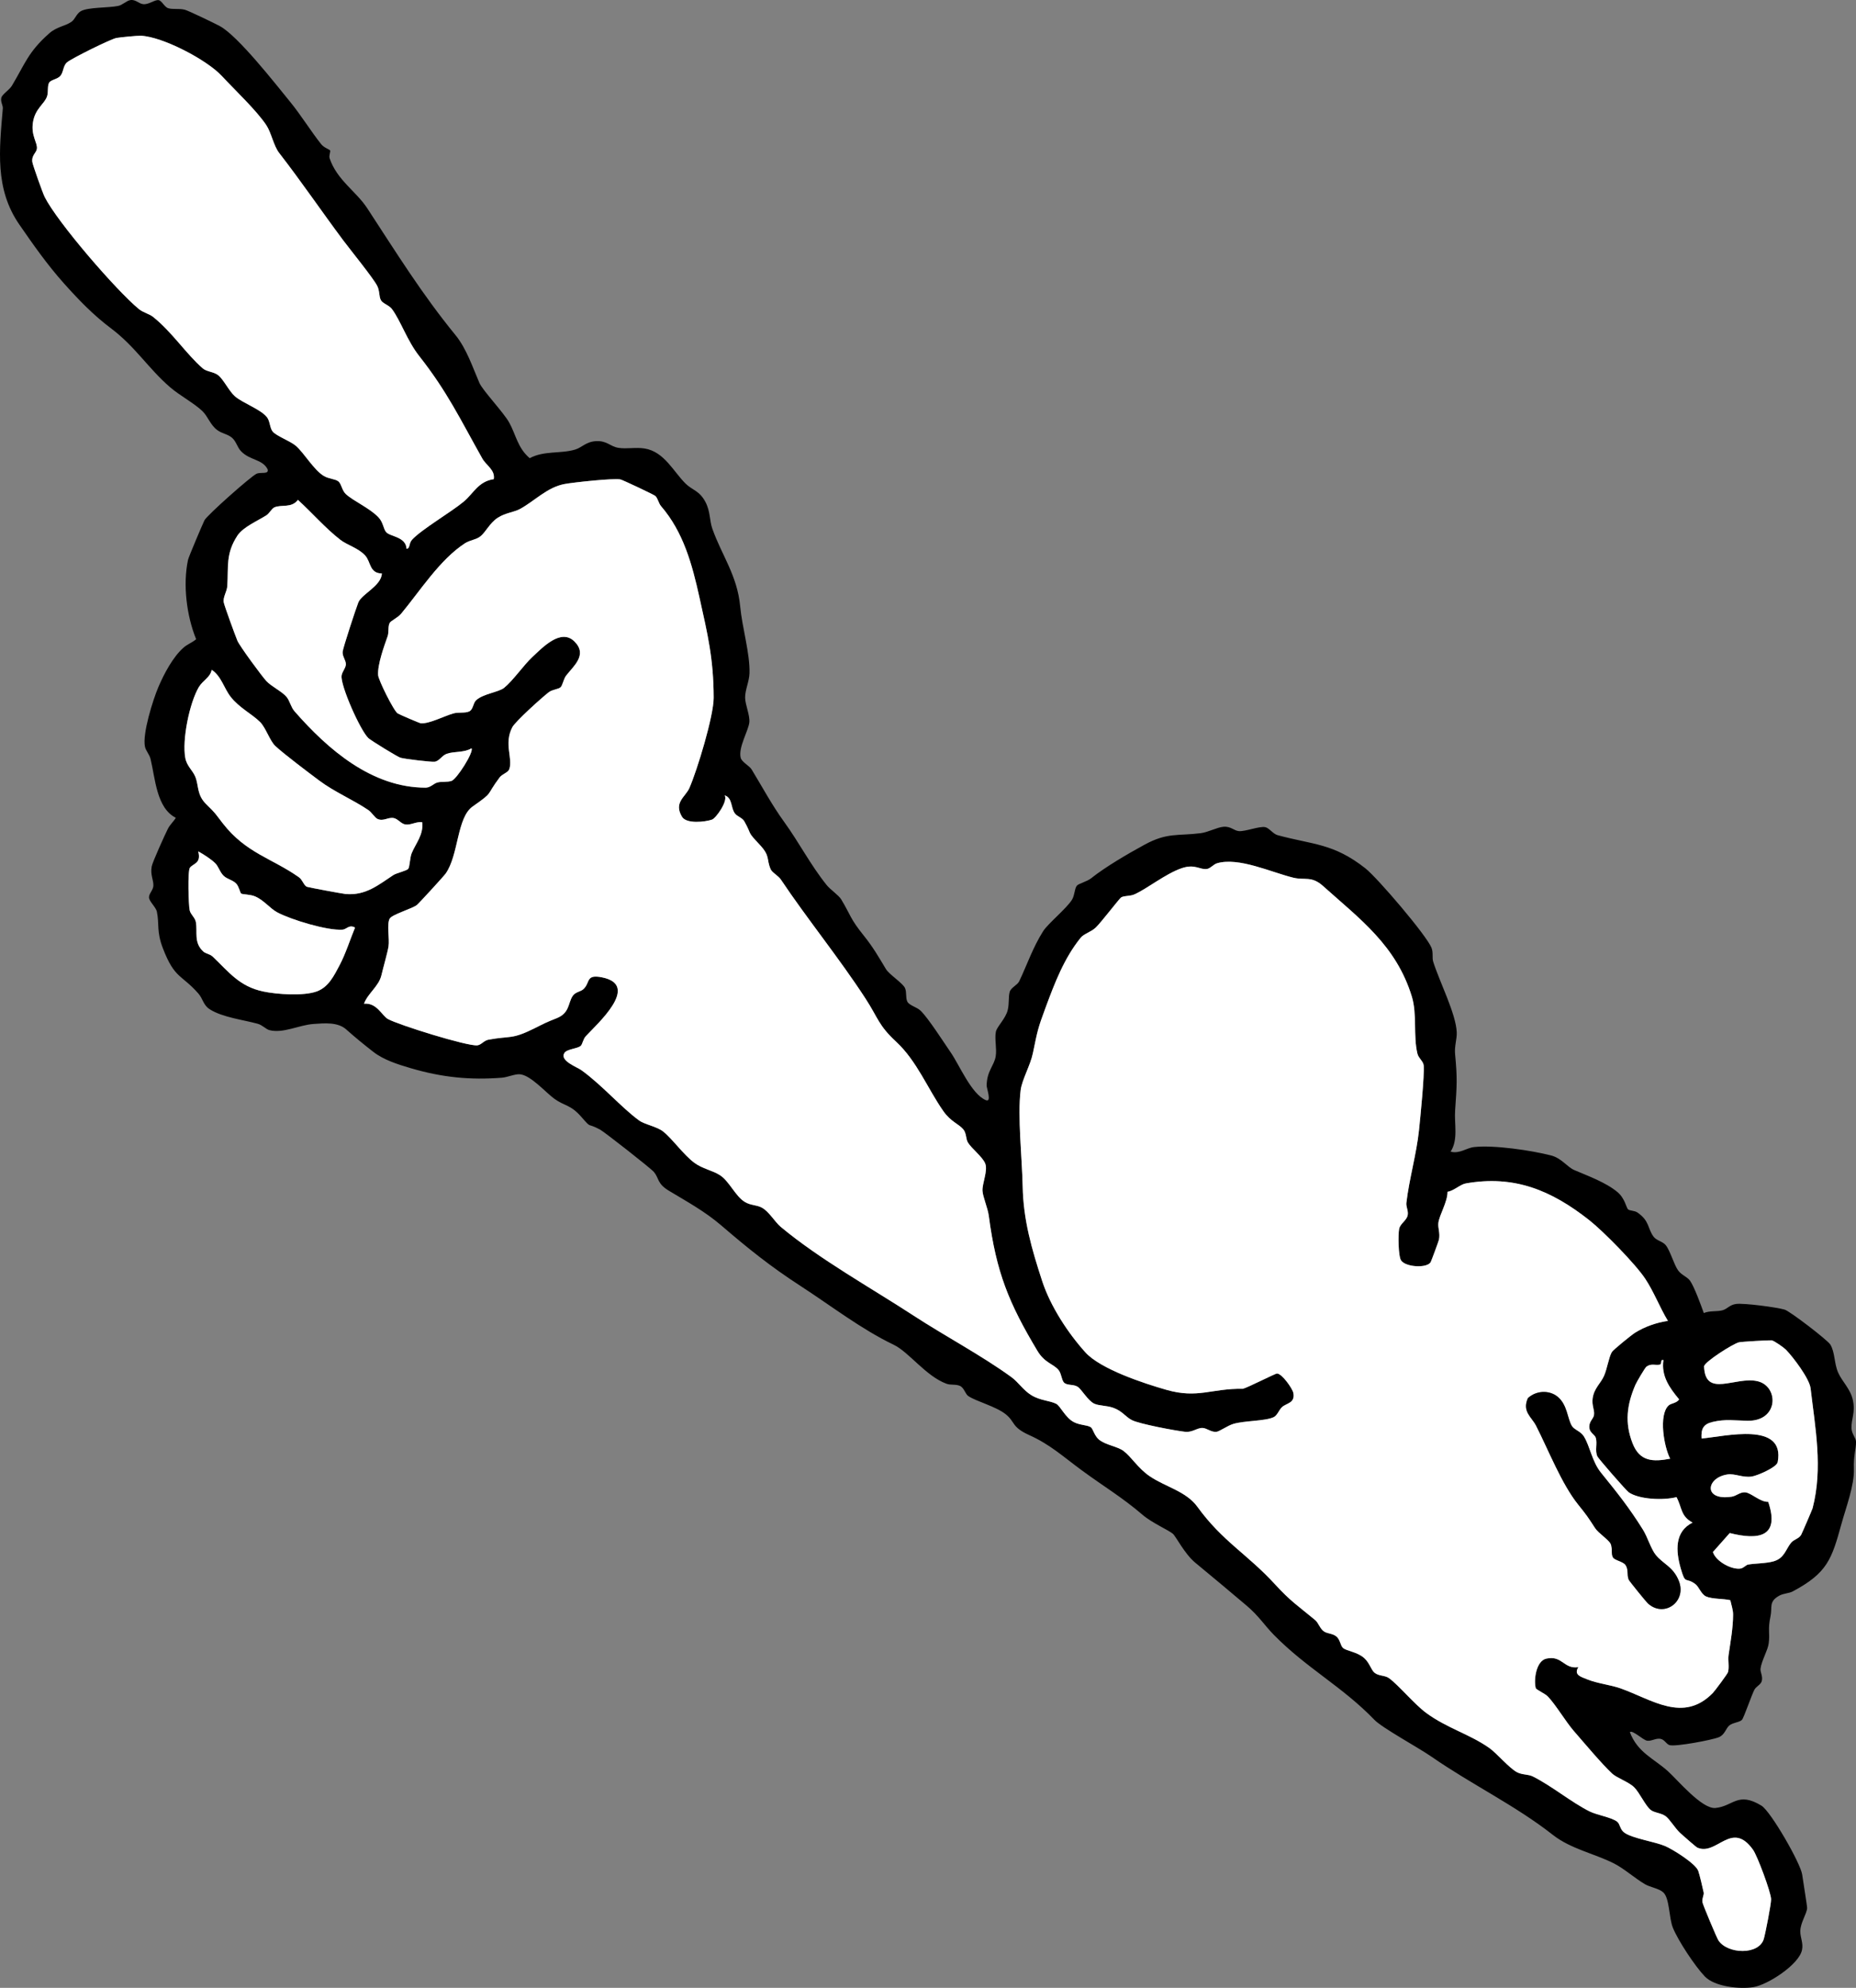
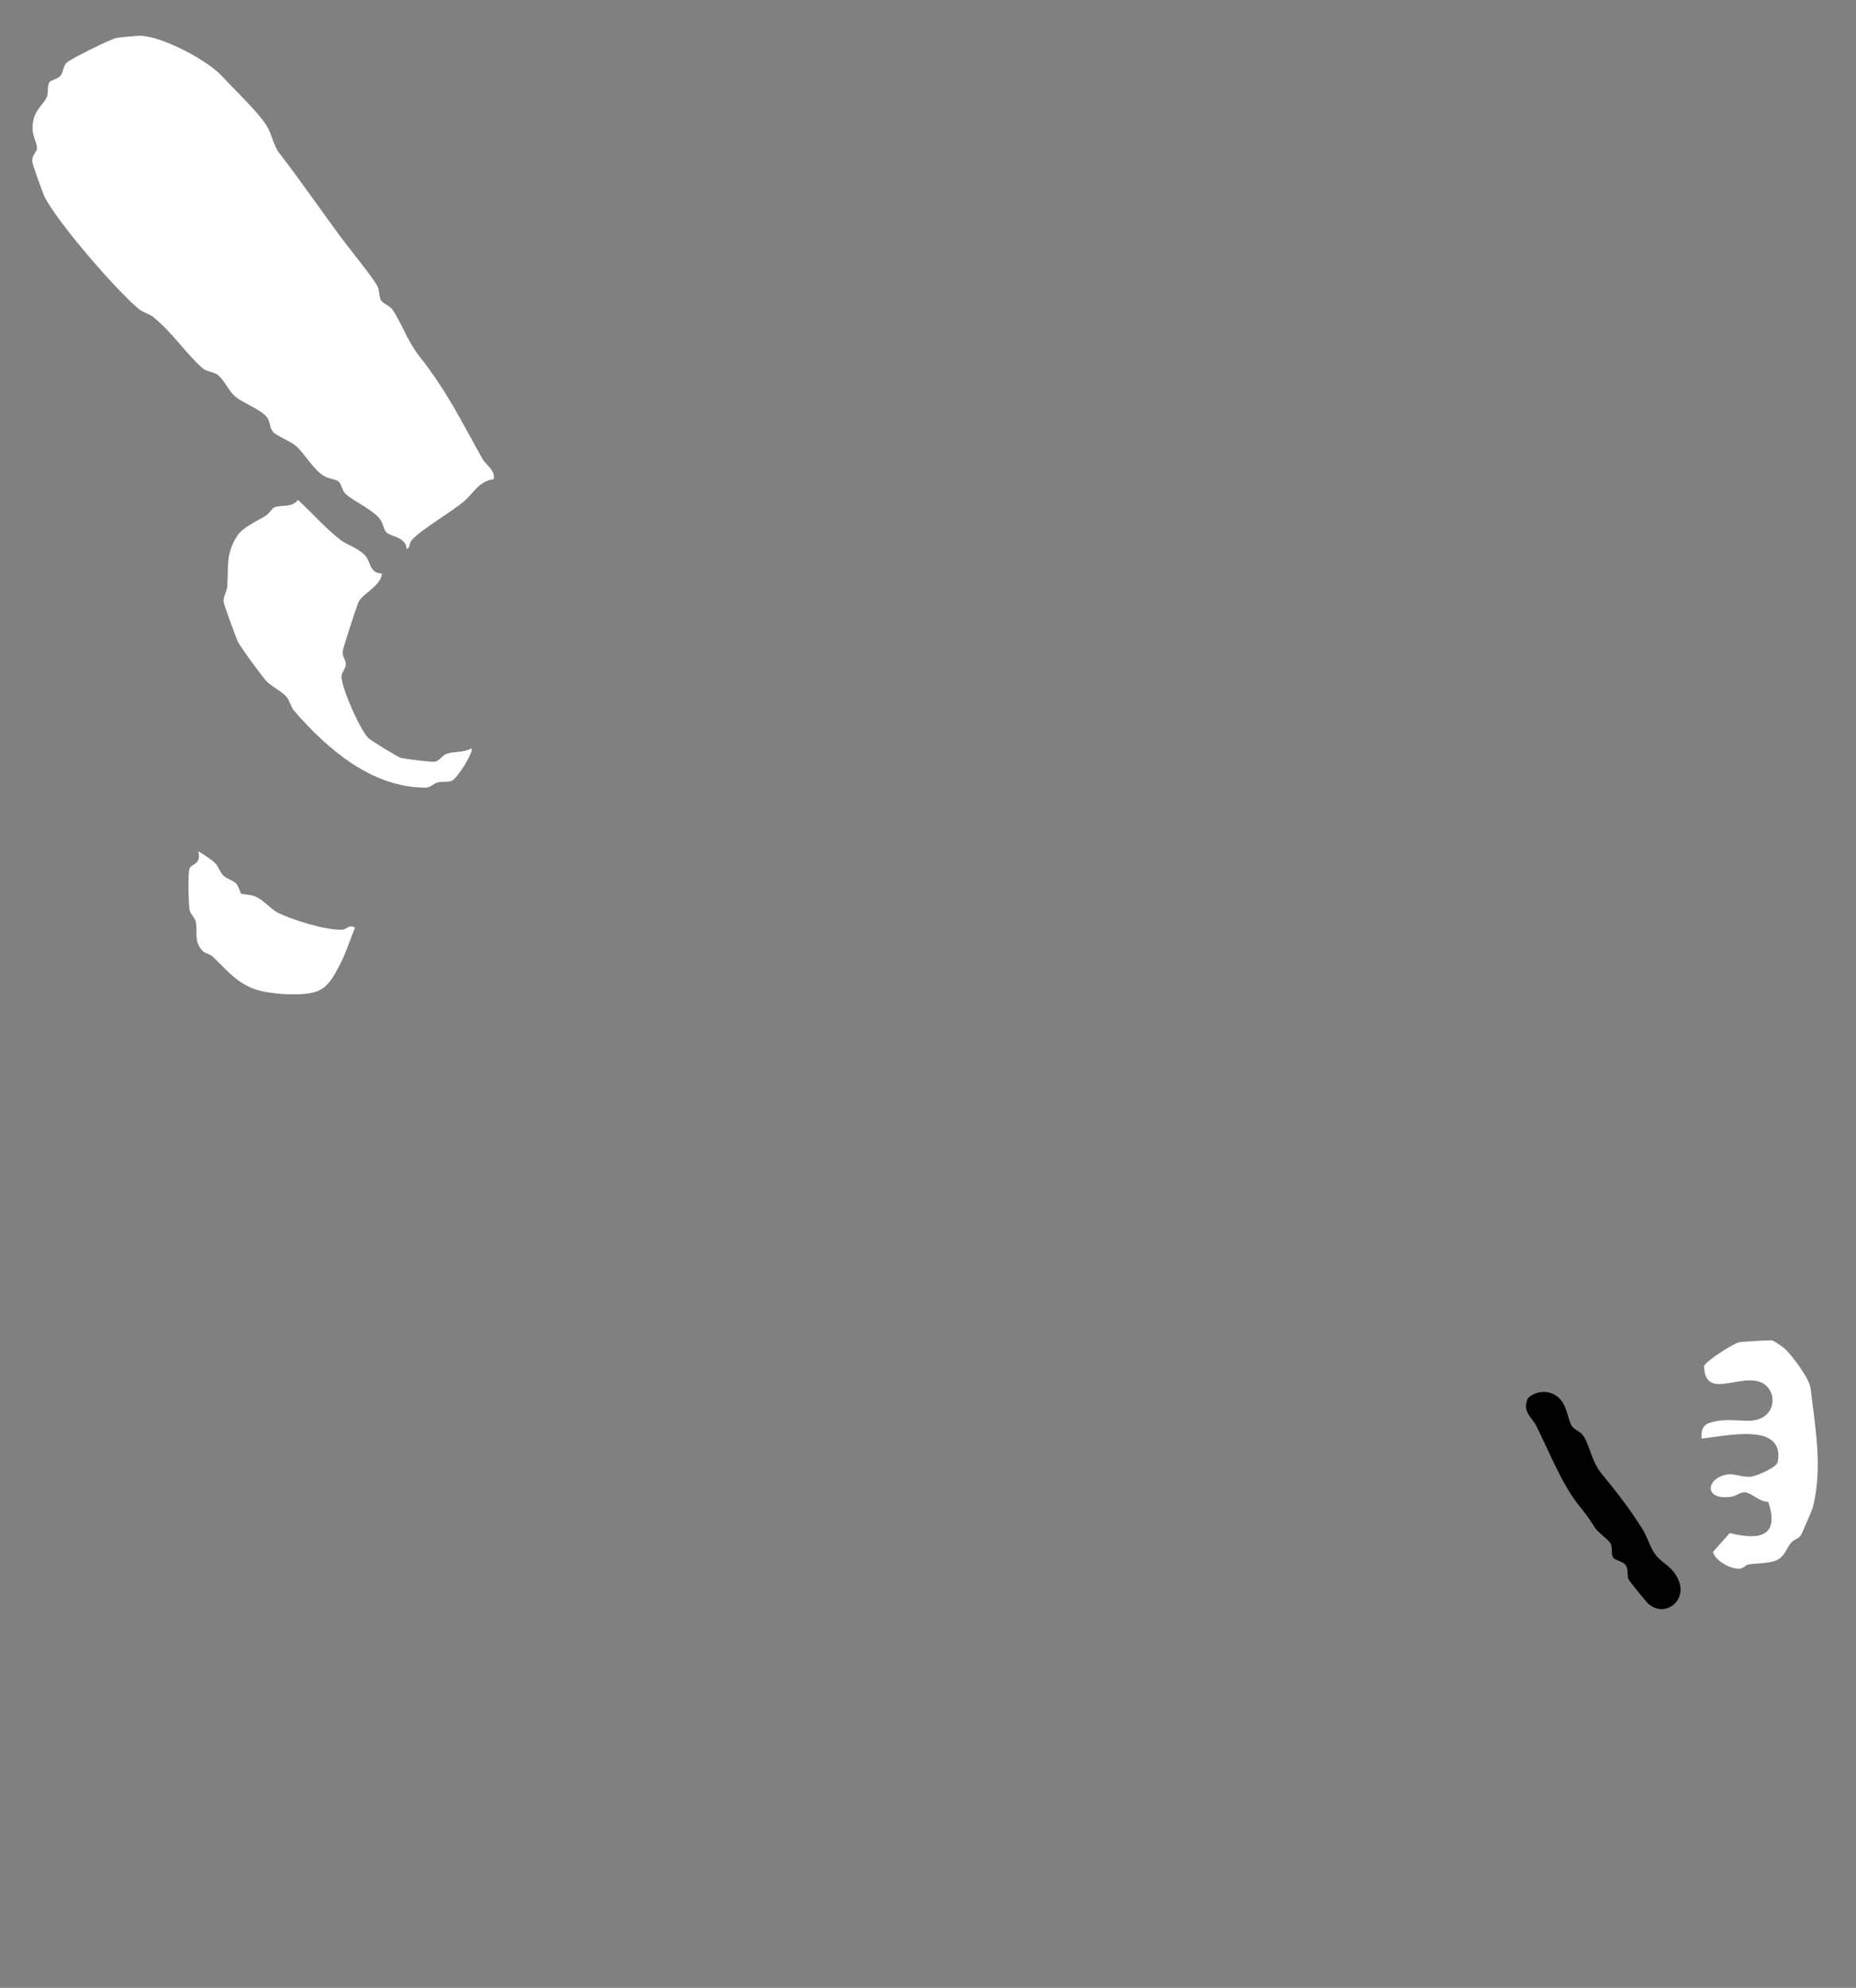
<svg xmlns="http://www.w3.org/2000/svg" id="_レイヤー_2" data-name="レイヤー 2" viewBox="0 0 1655.149 1772.221">
  <rect x="0" y="0" width="1655.149" height="1772.221" fill="#808080" stroke="none" />
  <defs>
    <style>
      .cls-1 {
        fill: #fff;
      }
    </style>
  </defs>
  <g id="_レイヤー_1-2" data-name="レイヤー 1">
    <g>
-       <path d="M294.325,134.062c.694,1.019-1.206,4.602-.35,7.137,6.527,19.326,23.643,29.36,33.531,44.471,25.8,39.432,48.748,76.487,78.704,113.104,9.951,12.163,15.601,29.502,21.32,42.616,2.963,6.794,21.518,26.23,26.582,35.356,6.016,10.843,7.48,22.627,18.276,31.743,12.705-6.898,27.54-3.81,40.468-7.671,6.025-1.799,9.754-7.033,18.601-7.526,9.953-.555,12.621,4.788,20.032,5.957,7.376,1.164,15.536-.678,23.381.593,17.548,2.842,25.76,20.755,36.573,31.361,5.961,5.847,12.332,6.201,17.648,16.318,4.496,8.555,3.531,16.364,6.15,23.82,8.235,23.439,22.213,41.577,24.816,69.11,1.844,19.506,8.805,42.007,8.324,59.73-.198,7.277-3.968,14.883-3.898,21.751.065,6.443,4.356,15.551,3.747,22.008-.684,7.251-10.082,22.578-7.685,31.705.991,3.774,7.73,7.029,9.769,10.375,9.413,15.448,17.946,31.483,29.073,46.851,13.347,18.435,23.202,37.949,37.771,56.135,3.335,4.163,10.768,9.063,13.072,12.902,8.702,14.503,7.627,16.716,19.923,32.025,8.722,10.859,13.242,19.015,19.918,30.04,2.959,4.886,15.141,12.566,17.008,16.95,1.664,3.906.327,8.356,2.016,11.97,1.593,3.41,8.549,4.966,11.845,8.135,6.89,6.625,20.515,27.994,26.809,37.128,8.009,11.623,18.471,37.148,31.319,42.618,5.643,2.402.763-10.484.798-12.962.184-13.108,6.692-17.668,8.068-26.082,1.121-6.854-1.109-15.291.14-21.838.884-4.634,8.617-11.515,10.582-19.388,1.462-5.86.471-11.687,1.768-16.214,1.123-3.92,6.851-6.033,8.496-9.486,6.915-14.508,12.056-29.984,21.318-44.616,4.318-6.822,21.079-20.403,25.784-28.155,2.437-4.016,2.242-10.221,4.424-12.58,1.583-1.711,9.008-3.589,12.56-6.429,12.46-9.966,32.714-21.835,47.846-30.055,20.097-10.918,29.418-7.609,49.781-10.159,6.858-.859,14.692-5.27,20.441-5.73,6.67-.534,9.296,3.563,13.829,3.886,5.815.414,18.177-4.604,23.429-3.54,3.382.685,7.026,6.057,10.927,7.121,31.601,8.618,49.713,7.066,78.321,29.573,10.738,8.447,54.566,59.675,58.995,70.875,1.768,4.47.352,8.698,1.533,12.453,5.575,17.735,20.347,46.427,20.973,62.956.234,6.173-2.171,12.133-1.469,19.442,2.072,21.552,1.592,27.917.032,49.955-.874,12.349,2.964,26.028-4.016,36.923,8.018,2.159,13.992-3.341,20.974-4.102,17.794-1.941,51.038,2.972,68.577,7.478,9.428,2.423,14.232,10.245,20.864,13.102,11.786,5.077,27.955,10.856,38.373,19.569,6.795,5.683,7.771,13.996,9.522,15.465,1.447,1.213,5.747.999,8.232,2.701,11.035,7.556,8.963,14.212,14.427,21.572,2.677,3.605,8.146,4.177,10.902,7.622,3.977,4.972,7.156,17.041,10.989,22.444,3.025,4.264,8.18,5.656,10.688,9.292,3.897,5.65,9.742,21.862,12.242,28.748,5.194-2.263,11.748-1.145,16.54-2.439,4.613-1.245,6.435-4.958,12.342-5.679,7.077-.864,35.69,2.903,43.112,5.024,4.791,1.37,38.364,27.201,40.788,31.14,4.281,6.957,3.366,16.725,6.984,24.984,3.56,8.127,11.04,14.524,13.194,24.755,2.344,11.136-1.628,16.673-1.258,25.078.218,4.96,4.031,8.548,4.031,12.008,0,6.543-2.318,12.405-1.903,23.995.523,14.595-7.145,34.769-11.027,48.874-8.774,31.88-12.628,43.907-43.486,60.41-3.459,1.85-8.197,1.647-12.13,3.854-9.483,5.32-5.99,10.135-7.708,18.25-2.638,12.462-.359,14.574-1.621,24.27-.799,6.139-6.37,15.408-7.299,22.399-.429,3.228,2.315,6.891,1.077,11.298-.843,3.001-5.056,4.755-6.538,7.588-2.583,4.937-9.451,25.154-11.108,26.856-2.21,2.27-7.893,2.355-11.101,4.883-3.368,2.654-3.932,8.189-9.417,10.563-5.613,2.43-38.831,8.7-44.063,7.079-3.011-.933-4.4-5.153-8.474-5.67-3.932-.5-7.766,2.281-11.498,1.737-3.714-.542-12.938-9.803-15.388-7.624,6.859,18.233,21.424,23.528,34.013,34.898,8.649,7.812,30.316,33.919,42.381,32.7,15.893-1.605,19.825-14.888,40.9-2.095,8.366,5.078,34.995,51.418,36.378,61.524.632,4.619,4.487,28.255,4.396,29.775-.312,5.218-5.858,12.815-6.075,20.32-.176,6.102,2.89,10.719,1.481,17.206-2.828,13.014-30.44,30.779-43.054,32.941-12.132,2.079-34.733-.245-43.557-9.436-8.806-9.172-23.83-31.929-28.499-43.429-3.587-8.836-2.877-26.19-8.494-31.466-3.916-3.678-11.768-4.604-16.536-7.44-9.075-5.397-18.396-13.802-27.511-18.443-17.047-8.679-38.479-12.878-54.478-25.442-33.521-26.324-72.792-45.115-108.146-69.66-11.919-8.275-44.037-25.677-51.013-32.919-28.653-29.745-60.674-46.106-89.871-75.963-8.172-8.356-13.438-16.887-24.091-25.849-14.975-12.599-30.417-25.668-45.712-38.213-9.601-7.874-17.217-23.383-20.079-25.875-3.608-3.142-18.785-9.795-27.041-16.912-17.593-15.166-35.018-25.573-54.224-39.686-16.441-12.081-28.155-22.968-46.635-31.287-16.332-7.352-12.442-11.765-21.233-18.727-8.895-7.044-25.98-11.272-33.285-16.15-2.72-1.816-3.654-7.352-7.447-9.059-3.788-1.705-8.215-.513-12.044-1.935-18.527-6.876-33.328-28.183-47.127-34.791-28.829-13.805-56.014-34.899-83.298-52.566-26.708-17.294-46.847-33.545-70.234-53.641-14.815-12.73-30.757-21.348-46.855-31.059-10.574-6.379-8.613-10.985-13.301-16.67-2.719-3.297-44.373-35.865-48.073-37.847-12.551-6.723-6.877-.102-16.638-11.25-9.826-11.222-14.906-9.592-23.956-16.092-7.832-5.625-21.263-21.265-30.984-21.978-4.445-.326-10.926,2.682-16.058,3.078-28.056,2.162-52.861-.151-81.365-8.538-11.351-3.339-23.99-7.316-33.339-14.613-8.426-6.577-16.061-12.776-24.049-19.907-7.473-6.672-19.338-5.553-29.05-4.871-13.169.925-27.143,8.688-39.504,5.485-2.964-.768-6.184-4.497-10.331-5.646-12.697-3.516-31.717-5.724-42.924-13.02-5.778-3.761-5.845-9.17-10.03-13.946-15.056-17.178-21.085-12.875-31.625-40.303-5.847-15.215-3.059-21.279-5.354-32.55-.873-4.289-6.971-9.213-7.047-12.915-.067-3.273,3.615-6.352,3.886-10.096.377-5.205-2.866-9.572-1.485-17.402.682-3.866,11.884-28.563,14.416-33.562,1.948-3.847,4.965-6.285,7.1-9.848-17.237-8.66-18.283-34.911-22.526-52.437-.982-4.057-4.213-7.267-4.996-10.971-2.414-11.417,7.096-41.731,11.949-53.098,5.03-11.781,13.066-27.073,22.609-35.324,3.461-2.992,7.71-4.442,11.097-7.344-8.476-20.839-11.963-48.527-7.264-70.749.546-2.58,12.84-31.55,14.668-35.283,2.168-4.428,41.427-39.208,46.417-41.495,3.849-1.764,11.19.903,9.928-3.982-4.74-9.247-15.822-7.77-23.785-16.185-3.362-3.554-4.228-8.731-8.011-11.969-3.794-3.247-8.839-3.638-13.154-6.826-6.127-4.528-8.266-12.052-13.142-16.828-6.833-6.693-20.503-14.117-28.734-21.216-19.901-17.163-30.967-36.193-53.08-52.814-15.499-11.65-28.419-24.975-41.867-40.051-14.879-16.68-27.046-34.063-39.633-52.275C-4.824,168.304-.568,133.437,2.511,96.666c.234-2.792-2.249-5.891-1.325-9.543.782-3.09,7.182-6.943,9.437-10.715,11.939-19.962,14.501-30.032,33.26-46.66,6.671-5.913,14.375-6.524,19.742-10.228,3.483-2.403,4.402-7.215,8.435-9.547,6.306-3.645,24.585-2.89,33.283-4.679,3.973-.817,7.541-4.702,10.936-5.21,4.795-.717,7.524,3.328,11.624,3.65,4.972.39,10.375-4.228,13.606-3.585,3.016.6,5.014,6.168,8.654,7.218,4.286,1.235,9.437-.021,14.661,1.322,3.303.849,27.16,12.365,31.312,14.642,16.343,8.964,49.465,51.395,62.517,67.353,9.91,12.117,18.975,26.913,27.905,38.032,2.367,2.948,7.164,4.46,7.767,5.344ZM305.998,214.157c-19.062-25.516-37.318-52.387-57.047-77.805-4.961-6.391-6.976-17.936-11.356-24.608-8.58-13.073-28.15-31.476-39.845-44.071-13.336-14.362-52.624-34.925-72.095-35.819-3.07-.141-18.365,1.379-21.749,1.971-5.0.874-40.086,18.268-44.167,21.768-3.55,3.045-3.042,8.738-5.916,12.066-2.561,2.965-8.504,3.505-9.979,6.005-1.77,2.999-.591,8.264-1.854,12.132-2.285,7.003-10.686,10.831-12.609,23.341-1.822,11.851,4.109,18.005,3.538,23.37-.398,3.741-4.921,5.812-4.082,11.947.356,2.602,9.219,27.599,11.017,31.165,11.452,22.707,63.812,83.244,83.945,99.871,3.933,3.248,9.254,4.21,12.861,7.119,17.207,13.876,29.266,32.844,44.132,45.778,3.554,3.092,9.791,2.943,13.831,6.149,4.82,3.825,9.69,14.316,15.047,18.919,6.805,5.847,22.896,11.459,28.417,18.509,2.79,3.563,2.428,9.642,5.162,12.867,3.253,3.838,15.866,8.561,20.446,12.501,7.667,6.596,15.88,21.344,25.007,26.941,4.39,2.692,10.261,2.627,13.078,4.904,2.756,2.229,3.061,7.978,6.664,11.318,6.716,6.227,21.461,12.56,29.149,20.801,4.319,4.63,4.21,10.247,6.833,13.147,3.717,4.109,17.488,3.932,18.157,14.82,3.368-.37,1.808-4.686,4.869-8.077,8.101-8.97,35.209-24.892,45.999-33.921,9.032-7.557,13.018-18.034,26.884-20.091,1.36-8.264-6.7-12.132-10.238-18.424-19.813-35.239-31.286-59.643-56.367-91.485-10.575-13.426-16.485-31.435-24.193-41.741-2.632-3.519-8.331-4.903-9.932-8.05-1.755-3.45-.914-8.187-3.26-12.724-3.668-7.092-23.917-31.986-30.348-40.595ZM646.292,709.061c3.08,5.155-7.847,20.436-11.346,21.641-6.245,2.15-22.811,4.029-26.75-2.536-7.661-12.768,3.082-17.667,6.581-25.626,6.92-15.743,21.683-64.251,21.651-80.416-.069-34.938-5.367-56.5-12.646-89.374-6.605-29.832-14.346-58.415-34.327-81.557-2.082-2.411-2.823-6.933-4.991-8.995-1.249-1.189-29.359-14.411-31.174-14.762-6.401-1.236-41.701,2.61-49.71,4.066-15.485,2.814-26.54,14.935-39.733,22.205-5.504,3.033-13.244,3.465-20.037,7.935-7.149,4.704-10.636,12.745-15.419,16.549-3.769,2.998-9.373,3.306-13.798,6.182-22.425,14.575-40.05,42.545-56.986,62.894-2.724,3.273-9.019,6.239-10.023,7.959-1.848,3.166-.581,8.167-1.94,12.048-3.112,8.883-9.067,25.106-8.457,34.624.277,4.315,13.872,31.844,17.468,34.145,1.37.877,19.643,8.773,20.77,8.823,7.857.349,20.601-6.489,28.974-8.849,4.501-1.268,10.473-.002,14.15-1.834,3.533-1.76,3.21-7.259,6.068-9.916,6.178-5.745,20.062-7.143,24.922-11.042,7.82-6.274,17.571-20.356,24.826-27.122,9.488-8.849,25.918-26.472,38.132-13.99,11.663,11.919-1.304,21.86-7.763,30.368-2.121,2.793-3.051,8.56-4.791,10.188-2.047,1.915-7.237,1.934-10.544,4.46-5.88,4.491-29.899,26.074-32.596,31.322-7.657,14.898.734,27.436-2.646,37.312-1.026,2.998-6.245,4.202-8.627,7.369-12.782,16.993-4.687,12.351-24.049,25.901-14.151,9.903-12.4,43.405-24.091,59.818-1.717,2.41-24.258,27.025-25.821,28.132-4.721,3.344-21.797,8.285-24.021,11.943-2.778,4.568-.047,18.293-1.095,24.879-.884,5.556-4.686,18.684-6.319,25.649-2.327,9.923-12.208,16.18-15.532,25.398,11.434-1.122,15.969,10.636,21.339,13.643,9.231,5.17,70.687,24.361,79.665,23.452,3.575-.362,5.858-4.271,9.969-5.028,20.212-3.724,20.522.148,41.549-10.386,8.595-4.306,9.636-4.943,19.226-8.746,11.693-4.637,10.071-13.247,14.248-19.718,2.509-3.888,7.131-3.827,9.726-6.258,6.294-5.895,1.731-13.447,16.588-10.464,34.746,6.975-4.845,41.873-14.543,52.483-2.399,2.625-2.906,7.02-4.449,8.516-2.717,2.633-12.368,2.775-14.656,6.464-4.29,6.918,11.322,12.498,15.007,15.141,18.63,13.365,35.401,33.071,51.546,44.889,5.067,3.71,15.923,5.47,21.533,9.901,8.18,6.462,18.342,20.941,27.955,27.989,7.373,5.405,16.194,6.682,22.884,11.082,8.28,5.445,13.779,18.884,22.144,23.81,5.46,3.216,9.918,2.347,14.99,4.99,6.344,3.307,11.718,12.822,16.855,17.111,34.615,28.905,80.473,54.365,118.592,79.21,27.987,18.241,60.771,35.589,87.112,54.746,6.381,4.641,10.563,11.678,17.83,16.136,8.046,4.936,16.437,4.785,22.238,7.732,3.609,1.833,8.047,12.341,15.677,16.291,5.439,2.815,11.725,2.474,15.013,4.481,2.104,1.284,3.086,7.518,7.382,11.095,5.823,4.848,16.43,6.06,21.866,10.094,6.974,5.176,12.917,15.462,23.377,22.577,14.061,9.564,32.468,13.322,42.608,27.323,22.291,30.78,44.48,42.102,69,68.862,14.197,15.494,20.159,18.926,35.916,32.016,3.001,2.493,4.366,7.809,7.849,10.133,3.4,2.269,7.822,1.687,11.298,4.686,3.311,2.857,3.377,8.103,5.833,10.151,3.405,2.839,12.639,3.349,18.916,9.056,4.704,4.277,6.064,10.44,9.05,12.928,3.767,3.139,9.218,2.139,13.054,4.928,8.315,6.045,22.528,23.166,33.029,30.907,18.63,13.733,38.941,18.958,56.491,31.421,6.44,4.573,17.669,17.876,24.5,21.454,4.833,2.532,9.917,1.684,14.176,3.806,16.853,8.398,34.492,23.181,50.714,31.204,6.523,3.226,19.614,5.276,24.376,9.064,2.98,2.371,2.336,6.883,6.621,9.897,7.269,5.112,26.845,7.92,36.118,11.826,6.884,2.9,27.512,15.792,29.688,22.26,1.403,4.169,3.732,14.321,4.799,19.192.478,2.18-1.732,5.42-1.02,8.933.484,2.388,12.63,31.465,14.201,33.815,8.209,12.287,36.059,13.191,40.438-1.332,1.394-4.624,6.655-31.461,6.514-35.482-.221-6.332-12.247-38.596-16.088-44.001-19.178-26.987-32.546,6.012-49.911-2.043-.918-.426-13.076-11.059-15.062-12.905-4.62-4.294-9.284-12.265-12.972-14.995-4.052-2.999-9.961-2.935-13.388-5.622-4.556-3.573-10.04-15.625-14.736-20.205-4.975-4.852-15.478-8.29-19.702-12.266-9.543-8.986-24.615-27.022-34.062-37.866-7.155-8.213-16.122-23.412-23.169-30.769-2.651-2.768-10.413-5.954-10.823-7.603-1.894-7.612.484-24.189,9.489-26.157,14.297-3.125,15.565,9.628,28.515,7.594-4.256,7.013,2.197,8.546,8.031,10.926,9.058,3.694,20.647,4.795,29.875,8.087,27.834,9.933,55.76,30.953,82.036,4.028,1.889-1.936,13.097-17.077,13.491-18.477,1.35-4.791-.165-10.381.566-15.408,1.668-11.464,4.015-24.092,4.022-36.103.003-4.266-1.624-8.592-2.455-12.721-6.162-1.487-16.159-.901-21.627-3.341-4.402-1.964-6.382-8.635-9.52-10.993-9.042-6.793-8.733,1.303-13.168-14.267-4.311-15.135-5.611-32.529,10.626-40.604-10.775-5.799-9.196-13.039-14.329-22.706-11.352,2.978-33.128,2.23-42.6-4.282-2.278-1.566-27.072-30.057-27.948-31.992-2.42-5.345.153-11.273-1.422-16.562-.871-2.927-5.101-4.356-5.703-8.5-.864-5.946,3.61-8.172,4.124-12.024.606-4.539-2.163-8.319-1.211-14.856,1.295-8.897,7.222-13.232,10.17-19.964,2.769-6.324,4.231-16.551,6.894-21.078,1.238-2.104,17.606-15.339,20.692-17.27,8.816-5.517,19.13-9.069,29.353-10.587-7.39-12.122-12.399-25.782-20.291-37.651-8.795-13.229-37.185-42.139-49.81-52.097-33.854-26.702-66.986-40.449-110.192-32.799-4.922.872-10.691,6.673-16.257,7.443.084,9.053-7.343,20.643-8.172,27.868-.52,4.531,1.739,8.937.521,14.851-.278,1.349-6.854,19.187-7.414,20.1-3.349,5.455-22.037,4.472-26.283-1.524-2.621-3.701-2.763-23.072-1.81-28.077.955-5.02,6.786-7.454,7.663-12.497.681-3.916-1.617-7.263-1.183-10.972,2.444-20.907,9.02-43.37,11.251-64.695,1.139-10.888,4.966-49.195,4.183-57.663-.347-3.759-4.578-6.423-5.567-10.461-3.872-15.805-.163-35.158-4.998-50.946-13.971-45.621-46.347-69.142-79.222-98.6-10.332-9.258-16.164-4.856-26.561-7.405-19.647-4.816-48.467-18.462-67.852-12.874-3.274.944-5.858,4.57-8.988,5.076-6.371,1.03-10.66-4.739-22.571-.675-14.576,4.972-31.084,18.536-42.469,23.458-3.748,1.62-8.47.936-11.473,2.513-1.579.829-17.916,22.445-22.879,27.071-4.058,3.783-10.574,5.607-13.175,8.803-14.877,18.288-23.353,40.63-31.443,62.463-7.043,19.007-7.091,20.242-11.317,40.631-2.264,10.923-9.77,23.705-10.923,33.028-2.866,23.18,1.306,60.903,1.813,85.767.611,29.98,8.006,55.648,17.431,84.449,7.273,22.225,22.864,46.145,38.463,63.435,13.598,15.071,52.426,27.783,72.417,33.477,27.98,7.968,39.935-1.373,68.093-.972,4.667-1.232,28.699-13.592,30.402-13.604,4.393-.029,13.916,13.506,14.618,17.449,1.608,9.043-6.131,8.838-10.136,12.485-2.772,2.524-4.152,7.452-7.544,9.017-7.73,3.567-25.816,2.969-35.957,5.995-5.13,1.531-12.289,6.754-15.037,7.023-4.609.451-8.454-3.219-12.219-3.446-4.683-.282-9.26,4.101-15.499,3.438-8.312-.882-40.979-6.974-47.661-10.441-5.975-3.1-8.52-8.216-16.9-11.072-5.69-1.94-12.316-1.664-16.473-3.498-5.674-2.503-11.548-12.973-14.874-15.094-4.003-2.553-9.39-.965-12.231-3.764-2.205-2.172-2.317-8.048-4.836-11.148-4.473-5.505-12.4-6.293-18.873-17.091-25.532-42.583-36.781-70.149-43.393-120.443-.929-7.067-5.361-16.961-5.625-22.358-.321-6.549,4.942-17.93,2.441-24.231-2.388-6.018-12.148-13.382-15.415-18.727-1.988-3.253-1.188-8.243-4.171-11.813-3.989-4.775-11.136-6.765-17.762-16.204-13.836-19.712-23.569-44.699-42.064-61.842-15.928-14.763-15.929-20.946-27.372-38.553-23.427-36.048-51.77-70.673-75.577-106.241-2.092-3.125-7.736-6.125-8.978-9.004-4.067-9.428-.072-11.548-9.934-22.034-11.766-12.51-6.336-7.81-13.447-20.519-2.006-3.585-6.366-4.271-8.619-7.365-3.678-5.051-1.91-13.53-8.977-15.979ZM340.576,511.288c-11.285-.221-9.7-10.284-14.934-16.062-5.906-6.52-16.113-9.312-22.054-13.91-13.391-10.364-25.371-24.274-37.919-35.669-5.639,7.603-14.696,3.912-20.971,6.694-2.451,1.087-4.482,5.362-7.007,6.979-7.822,5.006-20.956,10.583-25.885,18.071-10.671,16.21-8.029,27.92-9.081,44.877-.337,5.436-4.179,10.151-3.138,14.996.757,3.526,10.196,29.313,12.122,33.935,1.953,4.688,21.795,31.652,25.895,36.043,4.45,4.766,14.067,9.369,17.922,14.046,3.008,3.648,3.801,9.031,7.135,12.845,29.916,34.224,69.101,68.063,116.876,68.081,4.366.002,7.163-3.734,10.539-4.609,4.107-1.065,8.481-.092,12.573-1.399,4.646-1.483,20.177-25.964,17.83-29.102-6.578,4.085-15.301,2.541-22.053,4.901-4.342,1.518-6.775,6.701-10.924,7.104-3.314.322-26.513-2.446-30.379-3.575-2.681-.782-26.321-15.36-28.536-17.418-7.28-6.762-25.146-47.105-23.952-55.771.507-3.678,3.754-6.764,3.804-10.115.055-3.75-3.351-7.161-2.861-11.303.436-3.684,11.724-38.147,13.949-43.767,3.036-7.669,20.351-14.615,21.049-25.872ZM232.024,643.789c-7.247-7.254-18.673-12.719-26.359-22.592-6.005-7.714-8.349-18.491-16.898-24.025-1.23,6.84-7.999,9.467-11.521,15.49-8.306,14.204-14.961,46.889-12.028,62.967,1.369,7.504,6.624,11.046,8.998,16.978,3.124,7.805,1.199,16.028,9.656,24.31,9.066,8.878,7.491,7.727,14.824,17.144,20.737,26.627,43.881,31.069,67.859,48.025,3.394,2.4,4.382,7.612,7.404,8.58,1.85.593,31.019,6.017,33.824,6.302,18.277,1.857,29.973-8.312,42.957-16.801,3.023-1.976,12.102-3.848,13.356-5.636,1.358-1.935,1.426-9.999,3.057-13.929,3.617-8.715,10.672-16.517,9.379-27.554-5.028-.827-10.011,2.637-14.828,2.01-4.117-.536-6.707-5.005-10.595-5.738-5.14-.97-9.146,3.199-14.464.772-2.366-1.08-5.169-5.882-8.184-7.913-14.014-9.441-30.021-16.017-43.696-26.235-9.725-7.267-31.31-23.516-39.146-30.784-4.98-4.618-8.564-16.336-13.594-21.371ZM192.039,769.682c-3.641-3.676-10.596-8.092-15.278-10.671,2.884,10.931-4.431,10.657-7.41,14.576-2.119,2.788-1.242,33.461-.195,37.965.912,3.922,4.745,6.323,5.512,10.472,1.641,8.877-2.134,18.276,6.664,26.293,2.062,1.879,5.921,2.19,8.412,4.57,14.634,13.989,23.782,26.514,44.915,31.021,12.494,2.664,36.349,4.211,47.919-.076,10.435-3.867,15.257-13.894,20.386-23.572,5.129-9.679,9.409-22.99,13.647-33.301-5.157-3-7.669,1.578-11.056,1.849-13.338,1.069-46.038-8.859-58.3-15.434-6.567-3.521-11.805-10.786-19.75-14.208-4.353-1.875-11.098-1.686-12.448-2.545-.835-.531-1.987-6.226-4.272-8.715-3.065-3.339-7.93-4.007-11.098-6.879-3.498-3.171-4.741-8.409-7.649-11.344ZM1592.636,1203.251c-1.835-1.883-10.457-7.973-12.703-8.32-1.45-.224-26.986,1.17-29.297,1.795-5.492,1.485-29.713,16.839-30.986,21.237.877,28.897,28.047,8.71,47.834,13.443,18.951,4.533,18.992,35.754-9.169,35.245-11.133-.201-19.614-1.704-31.131,1.055-8.359,2.002-10.275,6.288-9.772,14.771,21.069-1.888,74.801-15.458,67.917,20.996-.894,4.734-18.31,12.159-23.108,12.879-8.128,1.219-15.006-2.852-21.653-1.865-19.182,2.85-21.86,23.714,3.705,19.834,4.221-.641,7.42-4.177,11.946-3.893,5.404.338,13.402,8.81,20.646,8.469,10.699,31.53-8.738,34.328-34.315,27.841l-15.012,16.926c2.561,8.311,16.78,15.991,24.675,14.73,2.748-.439,4.706-3.188,6.685-3.554,5.958-1.102,16.31-.968,22.951-2.948,9.519-2.838,10.59-10.614,15.426-16.543,2.325-2.851,6.968-3.575,8.96-7.024.652-1.129,9.888-22.489,10.215-23.751,9.323-35.924,2.281-71.823-1.781-106.781-1.016-8.74-15.539-27.876-22.032-34.54ZM1487.961,1253.049c2.184-2.093,7.445-2.053,9.423-5.524-8.526-10.225-16.052-20.763-13.968-34.959-3.304-.854-.852,3.467-3.283,4.018-3.838.869-7.422-1.342-11.853,1.802-1.265.898-8.793,13.731-9.83,16.138-7.663,17.785-9.789,33.949-2.465,52.435,6.419,16.201,18.302,16.371,33.435,13.499-5.549-10.645-10.417-38.823-1.46-47.41Z" />
-       <path class="cls-1" d="M646.292,709.061c7.067,2.449,5.299,10.928,8.977,15.979,2.253,3.094,6.613,3.78,8.619,7.365,7.111,12.71,1.68,8.009,13.447,20.519,9.863,10.486,5.867,12.606,9.934,22.034,1.242,2.879,6.886,5.879,8.978,9.004,23.808,35.568,52.151,70.193,75.577,106.241,11.442,17.607,11.444,23.79,27.372,38.553,18.495,17.143,28.228,42.13,42.064,61.842,6.625,9.439,13.772,11.429,17.762,16.204,2.983,3.57,2.182,8.561,4.171,11.813,3.268,5.345,13.027,12.709,15.415,18.727,2.501,6.301-2.762,17.682-2.441,24.231.264,5.398,4.696,15.291,5.625,22.358,6.612,50.294,17.861,77.86,43.393,120.443,6.474,10.797,14.4,11.585,18.873,17.091,2.519,3.101,2.631,8.976,4.836,11.148,2.841,2.799,8.229,1.211,12.231,3.764,3.326,2.121,9.2,12.591,14.874,15.094,4.157,1.834,10.783,1.558,16.473,3.498,8.38,2.857,10.925,7.972,16.9,11.072,6.682,3.467,39.349,9.559,47.661,10.441,6.24.662,10.816-3.721,15.499-3.438,3.764.227,7.609,3.898,12.219,3.446,2.748-.269,9.907-5.493,15.037-7.023,10.141-3.026,28.227-2.427,35.957-5.995,3.392-1.566,4.772-6.493,7.544-9.017,4.005-3.647,11.745-3.443,10.136-12.485-.701-3.943-10.225-17.479-14.618-17.449-1.703.011-25.734,12.372-30.402,13.604-28.158-.401-40.113,8.94-68.093.972-19.991-5.693-58.82-18.405-72.417-33.477-15.599-17.289-31.19-41.21-38.463-63.435-9.425-28.8-16.821-54.469-17.431-84.449-.507-24.865-4.679-62.587-1.813-85.767,1.153-9.323,8.658-22.106,10.923-33.028,4.227-20.389,4.275-21.623,11.317-40.631,8.09-21.833,16.566-44.175,31.443-62.463,2.6-3.196,9.117-5.02,13.175-8.803,4.962-4.626,21.3-26.243,22.879-27.071,3.004-1.576,7.726-.892,11.473-2.513,11.385-4.922,27.893-18.486,42.469-23.458,11.911-4.063,16.2,1.705,22.571.675,3.131-.506,5.715-4.132,8.988-5.076,19.386-5.588,48.206,8.057,67.852,12.874,10.397,2.549,16.229-1.854,26.561,7.405,32.875,29.458,65.252,52.979,79.222,98.6,4.835,15.788,1.126,35.142,4.998,50.946.989,4.038,5.22,6.702,5.567,10.461.783,8.469-3.044,46.775-4.183,57.663-2.231,21.325-8.807,43.788-11.251,64.695-.434,3.71,1.864,7.056,1.183,10.972-.877,5.043-6.707,7.477-7.663,12.497-.952,5.005-.811,24.376,1.81,28.077,4.246,5.995,22.934,6.979,26.283,1.524.56-.913,7.136-18.751,7.414-20.1,1.219-5.914-1.041-10.319-.521-14.851.829-7.225,8.257-18.815,8.172-27.868,5.566-.77,11.335-6.571,16.257-7.443,43.205-7.65,76.337,6.097,110.192,32.799,12.626,9.958,41.015,38.868,49.81,52.097,7.891,11.869,12.901,25.529,20.291,37.651-10.223,1.518-20.537,5.07-29.353,10.587-3.086,1.931-19.454,15.166-20.692,17.27-2.663,4.527-4.125,14.754-6.894,21.078-2.948,6.732-8.874,11.067-10.17,19.964-.952,6.537,1.817,10.317,1.211,14.856-.514,3.852-4.988,6.078-4.124,12.024.602,4.143,4.831,5.573,5.703,8.5,1.574,5.289-.998,11.217,1.422,16.562.876,1.935,25.67,30.426,27.948,31.992,9.472,6.512,31.248,7.26,42.6,4.282,5.133,9.667,3.555,16.907,14.329,22.706-16.237,8.075-14.937,25.469-10.626,40.604,4.435,15.57,4.126,7.474,13.168,14.267,3.138,2.358,5.118,9.029,9.52,10.993,5.468,2.44,15.465,1.854,21.627,3.341.83,4.13,2.457,8.455,2.455,12.721-.007,12.011-2.354,24.639-4.022,36.103-.732,5.027.783,10.616-.566,15.408-.394,1.4-11.602,16.541-13.491,18.477-26.276,26.925-54.202,5.905-82.036-4.028-9.227-3.293-20.817-4.393-29.875-8.087-5.834-2.38-12.288-3.913-8.031-10.926-12.95,2.034-14.218-10.719-28.515-7.594-9.004,1.968-11.382,18.545-9.489,26.157.41,1.648,8.172,4.835,10.823,7.603,7.047,7.357,16.013,22.556,23.169,30.769,9.447,10.844,24.519,28.88,34.062,37.866,4.223,3.977,14.726,7.415,19.702,12.266,4.697,4.58,10.18,16.632,14.736,20.205,3.426,2.687,9.336,2.623,13.388,5.622,3.688,2.73,8.352,10.701,12.972,14.995,1.986,1.846,14.143,12.479,15.062,12.905,17.365,8.055,30.733-24.944,49.911,2.043,3.841,5.405,15.867,37.669,16.088,44.001.14,4.021-5.12,30.858-6.514,35.482-4.379,14.523-32.228,13.619-40.438,1.332-1.571-2.351-13.717-31.428-14.201-33.815-.712-3.513,1.498-6.753,1.02-8.933-1.067-4.87-3.397-15.023-4.799-19.192-2.176-6.468-22.804-19.36-29.688-22.26-9.273-3.906-28.849-6.714-36.118-11.826-4.285-3.014-3.641-7.526-6.621-9.897-4.762-3.788-17.853-5.838-24.376-9.064-16.223-8.023-33.861-22.806-50.714-31.204-4.259-2.122-9.343-1.274-14.176-3.806-6.831-3.578-18.06-16.881-24.5-21.454-17.551-12.462-37.861-17.687-56.491-31.421-10.501-7.741-24.714-24.862-33.029-30.907-3.836-2.789-9.287-1.79-13.054-4.928-2.986-2.488-4.346-8.651-9.05-12.928-6.277-5.707-15.511-6.217-18.916-9.056-2.456-2.048-2.522-7.294-5.833-10.151-3.476-2.999-7.898-2.417-11.298-4.686-3.483-2.324-4.848-7.641-7.849-10.133-15.757-13.09-21.719-16.522-35.916-32.016-24.52-26.761-46.709-38.083-69-68.862-10.139-14-28.547-17.759-42.608-27.323-10.46-7.115-16.403-17.401-23.377-22.577-5.435-4.034-16.043-5.246-21.866-10.094-4.296-3.576-5.277-9.811-7.382-11.095-3.289-2.007-9.574-1.666-15.013-4.481-7.63-3.949-12.068-14.458-15.677-16.291-5.801-2.947-14.192-2.796-22.238-7.732-7.267-4.458-11.449-11.495-17.83-16.136-26.341-19.157-59.125-36.505-87.112-54.746-38.119-24.845-83.977-50.305-118.592-79.21-5.136-4.289-10.511-13.805-16.855-17.111-5.072-2.643-9.53-1.775-14.99-4.99-8.365-4.926-13.863-18.365-22.144-23.81-6.691-4.4-15.511-5.677-22.884-11.082-9.614-7.048-19.776-21.527-27.955-27.989-5.61-4.431-16.465-6.191-21.533-9.901-16.145-11.819-32.916-31.524-51.546-44.889-3.685-2.644-19.297-8.224-15.007-15.141,2.288-3.689,11.939-3.831,14.656-6.464,1.543-1.496,2.05-5.891,4.449-8.516,9.697-10.609,49.288-45.508,14.543-52.483-14.857-2.982-10.295,4.57-16.588,10.464-2.595,2.431-7.217,2.37-9.726,6.258-4.176,6.471-2.555,15.081-14.248,19.718-9.589,3.803-10.63,4.44-19.226,8.746-21.026,10.534-21.337,6.662-41.549,10.386-4.112.758-6.394,4.666-9.969,5.028-8.978.908-70.434-18.282-79.665-23.452-5.37-3.007-9.906-14.765-21.339-13.643,3.323-9.218,13.205-15.475,15.532-25.398,1.633-6.965,5.435-20.092,6.319-25.649,1.048-6.586-1.683-20.31,1.095-24.879,2.225-3.657,19.3-8.598,24.021-11.943,1.563-1.107,24.104-25.722,25.821-28.132,11.692-16.413,9.94-49.915,24.091-59.818,19.362-13.55,11.267-8.908,24.049-25.901,2.382-3.167,7.601-4.371,8.627-7.369,3.38-9.876-5.011-22.413,2.646-37.312,2.698-5.249,26.716-26.832,32.596-31.322,3.307-2.525,8.497-2.544,10.544-4.46,1.74-1.628,2.67-7.395,4.791-10.188,6.46-8.508,19.427-18.449,7.763-30.368-12.214-12.482-28.644,5.141-38.132,13.99-7.255,6.766-17.006,20.848-24.826,27.122-4.86,3.899-18.744,5.297-24.922,11.042-2.858,2.658-2.535,8.157-6.068,9.916-3.677,1.831-9.649.565-14.15,1.834-8.373,2.359-21.117,9.197-28.974,8.849-1.127-.05-19.4-7.946-20.77-8.823-3.596-2.301-17.191-29.83-17.468-34.145-.61-9.518,5.344-25.742,8.457-34.624,1.36-3.88.092-8.881,1.94-12.048,1.004-1.72,7.299-4.686,10.023-7.959,16.935-20.349,34.561-48.319,56.986-62.894,4.425-2.876,10.029-3.184,13.798-6.182,4.783-3.804,8.27-11.845,15.419-16.549,6.793-4.47,14.534-4.902,20.037-7.935,13.192-7.27,24.247-19.391,39.733-22.205,8.009-1.456,43.31-5.302,49.71-4.066,1.815.35,29.925,13.573,31.174,14.762,2.167,2.062,2.909,6.584,4.991,8.995,19.981,23.142,27.722,51.725,34.327,81.557,7.279,32.873,12.577,54.435,12.646,89.374.032,16.165-14.731,64.673-21.651,80.416-3.499,7.96-14.242,12.858-6.581,25.626,3.939,6.565,20.506,4.686,26.75,2.536,3.5-1.205,14.426-16.486,11.346-21.641ZM1388.953,1245.123c-7.635-6.17-19.362-5.324-26.407,1.374-5.327,12.006,3.331,16.631,7.395,24.61,11.212,22.015,22.748,51.853,37.584,70.308,7.605,9.459,8.289,10.498,15.058,20.906,2.936,4.514,12.276,10.45,13.87,14.102,1.726,3.954.166,8.866,1.989,11.997,1.542,2.648,8.95,3.586,11.198,6.784,2.855,4.063,1.024,8.825,2.86,13.124.53,1.241,15.359,19.523,16.955,21.008,14.396,13.385,34.923-1.339,27.762-19.763-4.951-12.739-14.248-15.239-20.705-23.26-4.317-5.364-7.386-16.009-11.447-22.519-12.267-19.664-23.11-33.172-37.27-50.642-8.285-10.222-9.785-23.354-15.419-32.533-2.781-4.531-8.527-5.837-10.663-9.317-4.014-6.54-3.89-19.014-12.76-26.181Z" />
      <path class="cls-1" d="M305.998,214.157c6.431,8.609,26.68,33.503,30.348,40.595,2.346,4.536,1.505,9.273,3.26,12.724,1.601,3.147,7.3,4.531,9.932,8.05,7.708,10.307,13.618,28.315,24.193,41.741,25.08,31.842,36.554,56.246,56.367,91.485,3.538,6.292,11.597,10.159,10.238,18.424-13.866,2.057-17.852,12.534-26.884,20.091-10.79,9.028-37.898,24.95-45.999,33.921-3.061,3.39-1.502,7.706-4.869,8.077-.67-10.888-14.44-10.712-18.157-14.82-2.624-2.9-2.514-8.517-6.833-13.147-7.688-8.24-22.433-14.574-29.149-20.801-3.603-3.34-3.907-9.089-6.664-11.318-2.816-2.278-8.687-2.212-13.078-4.904-9.127-5.597-17.34-20.345-25.007-26.941-4.579-3.94-17.192-8.663-20.446-12.501-2.734-3.225-2.372-9.305-5.162-12.867-5.522-7.051-21.612-12.662-28.417-18.509-5.357-4.603-10.227-15.094-15.047-18.919-4.04-3.206-10.277-3.057-13.831-6.149-14.866-12.934-26.925-31.902-44.132-45.778-3.607-2.909-8.928-3.87-12.861-7.119-20.133-16.627-72.492-77.164-83.945-99.871-1.799-3.566-10.661-28.564-11.017-31.165-.84-6.134,3.683-8.206,4.082-11.947.571-5.365-5.359-11.519-3.538-23.37,1.923-12.51,10.324-16.339,12.609-23.341,1.262-3.868.084-9.133,1.854-12.132,1.475-2.5,7.418-3.04,9.979-6.005,2.875-3.328,2.366-9.02,5.916-12.066,4.081-3.5,39.167-20.894,44.167-21.768,3.384-.591,18.679-2.112,21.749-1.971,19.471.894,58.759,21.457,72.095,35.819,11.695,12.595,31.265,30.998,39.845,44.071,4.38,6.673,6.395,18.217,11.356,24.608,19.729,25.418,37.985,52.288,57.047,77.805Z" />
      <path class="cls-1" d="M340.576,511.288c-.699,11.257-18.013,18.203-21.049,25.872-2.225,5.621-13.513,40.084-13.949,43.767-.49,4.142,2.916,7.553,2.861,11.303-.05,3.351-3.297,6.437-3.804,10.115-1.194,8.666,16.672,49.009,23.952,55.771,2.215,2.058,25.855,16.635,28.536,17.418,3.866,1.128,27.065,3.897,30.379,3.575,4.149-.403,6.582-5.586,10.924-7.104,6.751-2.36,15.475-.816,22.053-4.901,2.347,3.138-13.184,27.619-17.83,29.102-4.092,1.306-8.465.334-12.573,1.399-3.376.875-6.173,4.61-10.539,4.609-47.775-.018-86.96-33.857-116.876-68.081-3.334-3.814-4.127-9.197-7.135-12.845-3.856-4.676-13.472-9.279-17.922-14.046-4.1-4.391-23.942-31.355-25.895-36.043-1.926-4.622-11.365-30.408-12.122-33.935-1.04-4.845,2.801-9.56,3.138-14.996,1.052-16.957-1.59-28.667,9.081-44.877,4.929-7.488,18.063-13.065,25.885-18.071,2.525-1.616,4.556-5.892,7.007-6.979,6.275-2.782,15.332.909,20.971-6.694,12.548,11.396,24.528,25.306,37.919,35.669,5.942,4.598,16.148,7.39,22.054,13.91,5.234,5.778,3.649,15.841,14.934,16.062Z" />
-       <path class="cls-1" d="M232.024,643.789c5.03,5.035,8.615,16.753,13.594,21.371,7.837,7.267,29.421,23.517,39.146,30.784,13.675,10.218,29.682,16.794,43.696,26.235,3.015,2.031,5.818,6.833,8.184,7.913,5.318,2.427,9.324-1.741,14.464-.772,3.888.733,6.478,5.202,10.595,5.738,4.817.627,9.8-2.837,14.828-2.01,1.293,11.038-5.762,18.839-9.379,27.554-1.631,3.93-1.699,11.994-3.057,13.929-1.255,1.787-10.334,3.66-13.356,5.636-12.985,8.489-24.68,18.658-42.957,16.801-2.805-.285-31.974-5.709-33.824-6.302-3.021-.969-4.009-6.18-7.404-8.58-23.977-16.956-47.122-21.398-67.859-48.025-7.334-9.417-5.758-8.266-14.824-17.144-8.458-8.281-6.532-16.504-9.656-24.31-2.374-5.931-7.629-9.473-8.998-16.978-2.933-16.078,3.722-48.763,12.028-62.967,3.522-6.022,10.291-8.649,11.521-15.49,8.549,5.534,10.894,16.31,16.898,24.025,7.685,9.874,19.111,15.339,26.359,22.592Z" />
      <path class="cls-1" d="M1592.636,1203.251c6.494,6.664,21.017,25.801,22.032,34.54,4.062,34.958,11.104,70.858,1.781,106.781-.327,1.262-9.563,22.622-10.215,23.751-1.992,3.449-6.635,4.174-8.96,7.024-4.836,5.929-5.907,13.706-15.426,16.543-6.641,1.98-16.993,1.846-22.951,2.948-1.979.366-3.937,3.115-6.685,3.554-7.895,1.261-22.114-6.419-24.675-14.73l15.012-16.926c25.577,6.487,45.014,3.688,34.315-27.841-7.243.341-15.242-8.13-20.646-8.469-4.526-.283-7.725,3.253-11.946,3.893-25.565,3.881-22.887-16.983-3.705-19.834,6.647-.988,13.525,3.084,21.653,1.865,4.798-.72,22.214-8.145,23.108-12.879,6.884-36.454-46.848-22.884-67.917-20.996-.504-8.483,1.413-12.769,9.772-14.771,11.516-2.759,19.998-1.257,31.131-1.055,28.161.509,28.121-30.712,9.169-35.245-19.787-4.733-46.957,15.454-47.834-13.443,1.272-4.397,25.494-19.752,30.986-21.237,2.311-.625,27.847-2.019,29.297-1.795,2.246.347,10.868,6.437,12.703,8.32Z" />
      <path class="cls-1" d="M192.039,769.682c2.908,2.936,4.151,8.173,7.649,11.344,3.168,2.872,8.033,3.54,11.098,6.879,2.285,2.489,3.437,8.183,4.272,8.715,1.35.86,8.095.67,12.448,2.545,7.945,3.422,13.183,10.687,19.75,14.208,12.262,6.575,44.963,16.504,58.3,15.434,3.387-.272,5.899-4.849,11.056-1.849-4.237,10.311-8.518,23.622-13.647,33.301-5.128,9.677-9.951,19.705-20.386,23.572-11.57,4.288-35.425,2.741-47.919.076-21.133-4.507-30.281-17.032-44.915-31.021-2.49-2.38-6.35-2.691-8.412-4.57-8.798-8.017-5.023-17.416-6.664-26.293-.767-4.149-4.6-6.55-5.512-10.472-1.047-4.503-1.924-35.176.195-37.965,2.979-3.919,10.294-3.645,7.41-14.576,4.681,2.579,11.636,6.996,15.278,10.671Z" />
-       <path class="cls-1" d="M1487.961,1253.049c-8.957,8.586-4.09,36.765,1.46,47.41-15.133,2.872-27.016,2.702-33.435-13.499-7.324-18.486-5.198-34.65,2.465-52.435,1.037-2.406,8.565-15.24,9.83-16.138,4.43-3.145,8.015-.933,11.853-1.802,2.431-.551-.021-4.872,3.283-4.018-2.084,14.196,5.442,24.734,13.968,34.959-1.977,3.47-7.239,3.43-9.423,5.524Z" />
      <path d="M1388.953,1245.123c8.869,7.167,8.746,19.641,12.76,26.181,2.136,3.48,7.882,4.786,10.663,9.317,5.634,9.179,7.134,22.311,15.419,32.533,14.161,17.47,25.003,30.978,37.27,50.642,4.061,6.51,7.13,17.155,11.447,22.519,6.457,8.021,15.754,10.521,20.705,23.26,7.161,18.423-13.366,33.148-27.762,19.763-1.597-1.485-16.425-19.767-16.955-21.008-1.836-4.299-.005-9.062-2.86-13.124-2.247-3.198-9.656-4.136-11.198-6.784-1.823-3.131-.263-8.043-1.989-11.997-1.594-3.652-10.934-9.588-13.87-14.102-6.769-10.408-7.454-11.446-15.058-20.906-14.837-18.455-26.372-48.293-37.584-70.308-4.064-7.979-12.722-12.604-7.395-24.61,7.045-6.698,18.772-7.544,26.407-1.374Z" />
    </g>
  </g>
</svg>